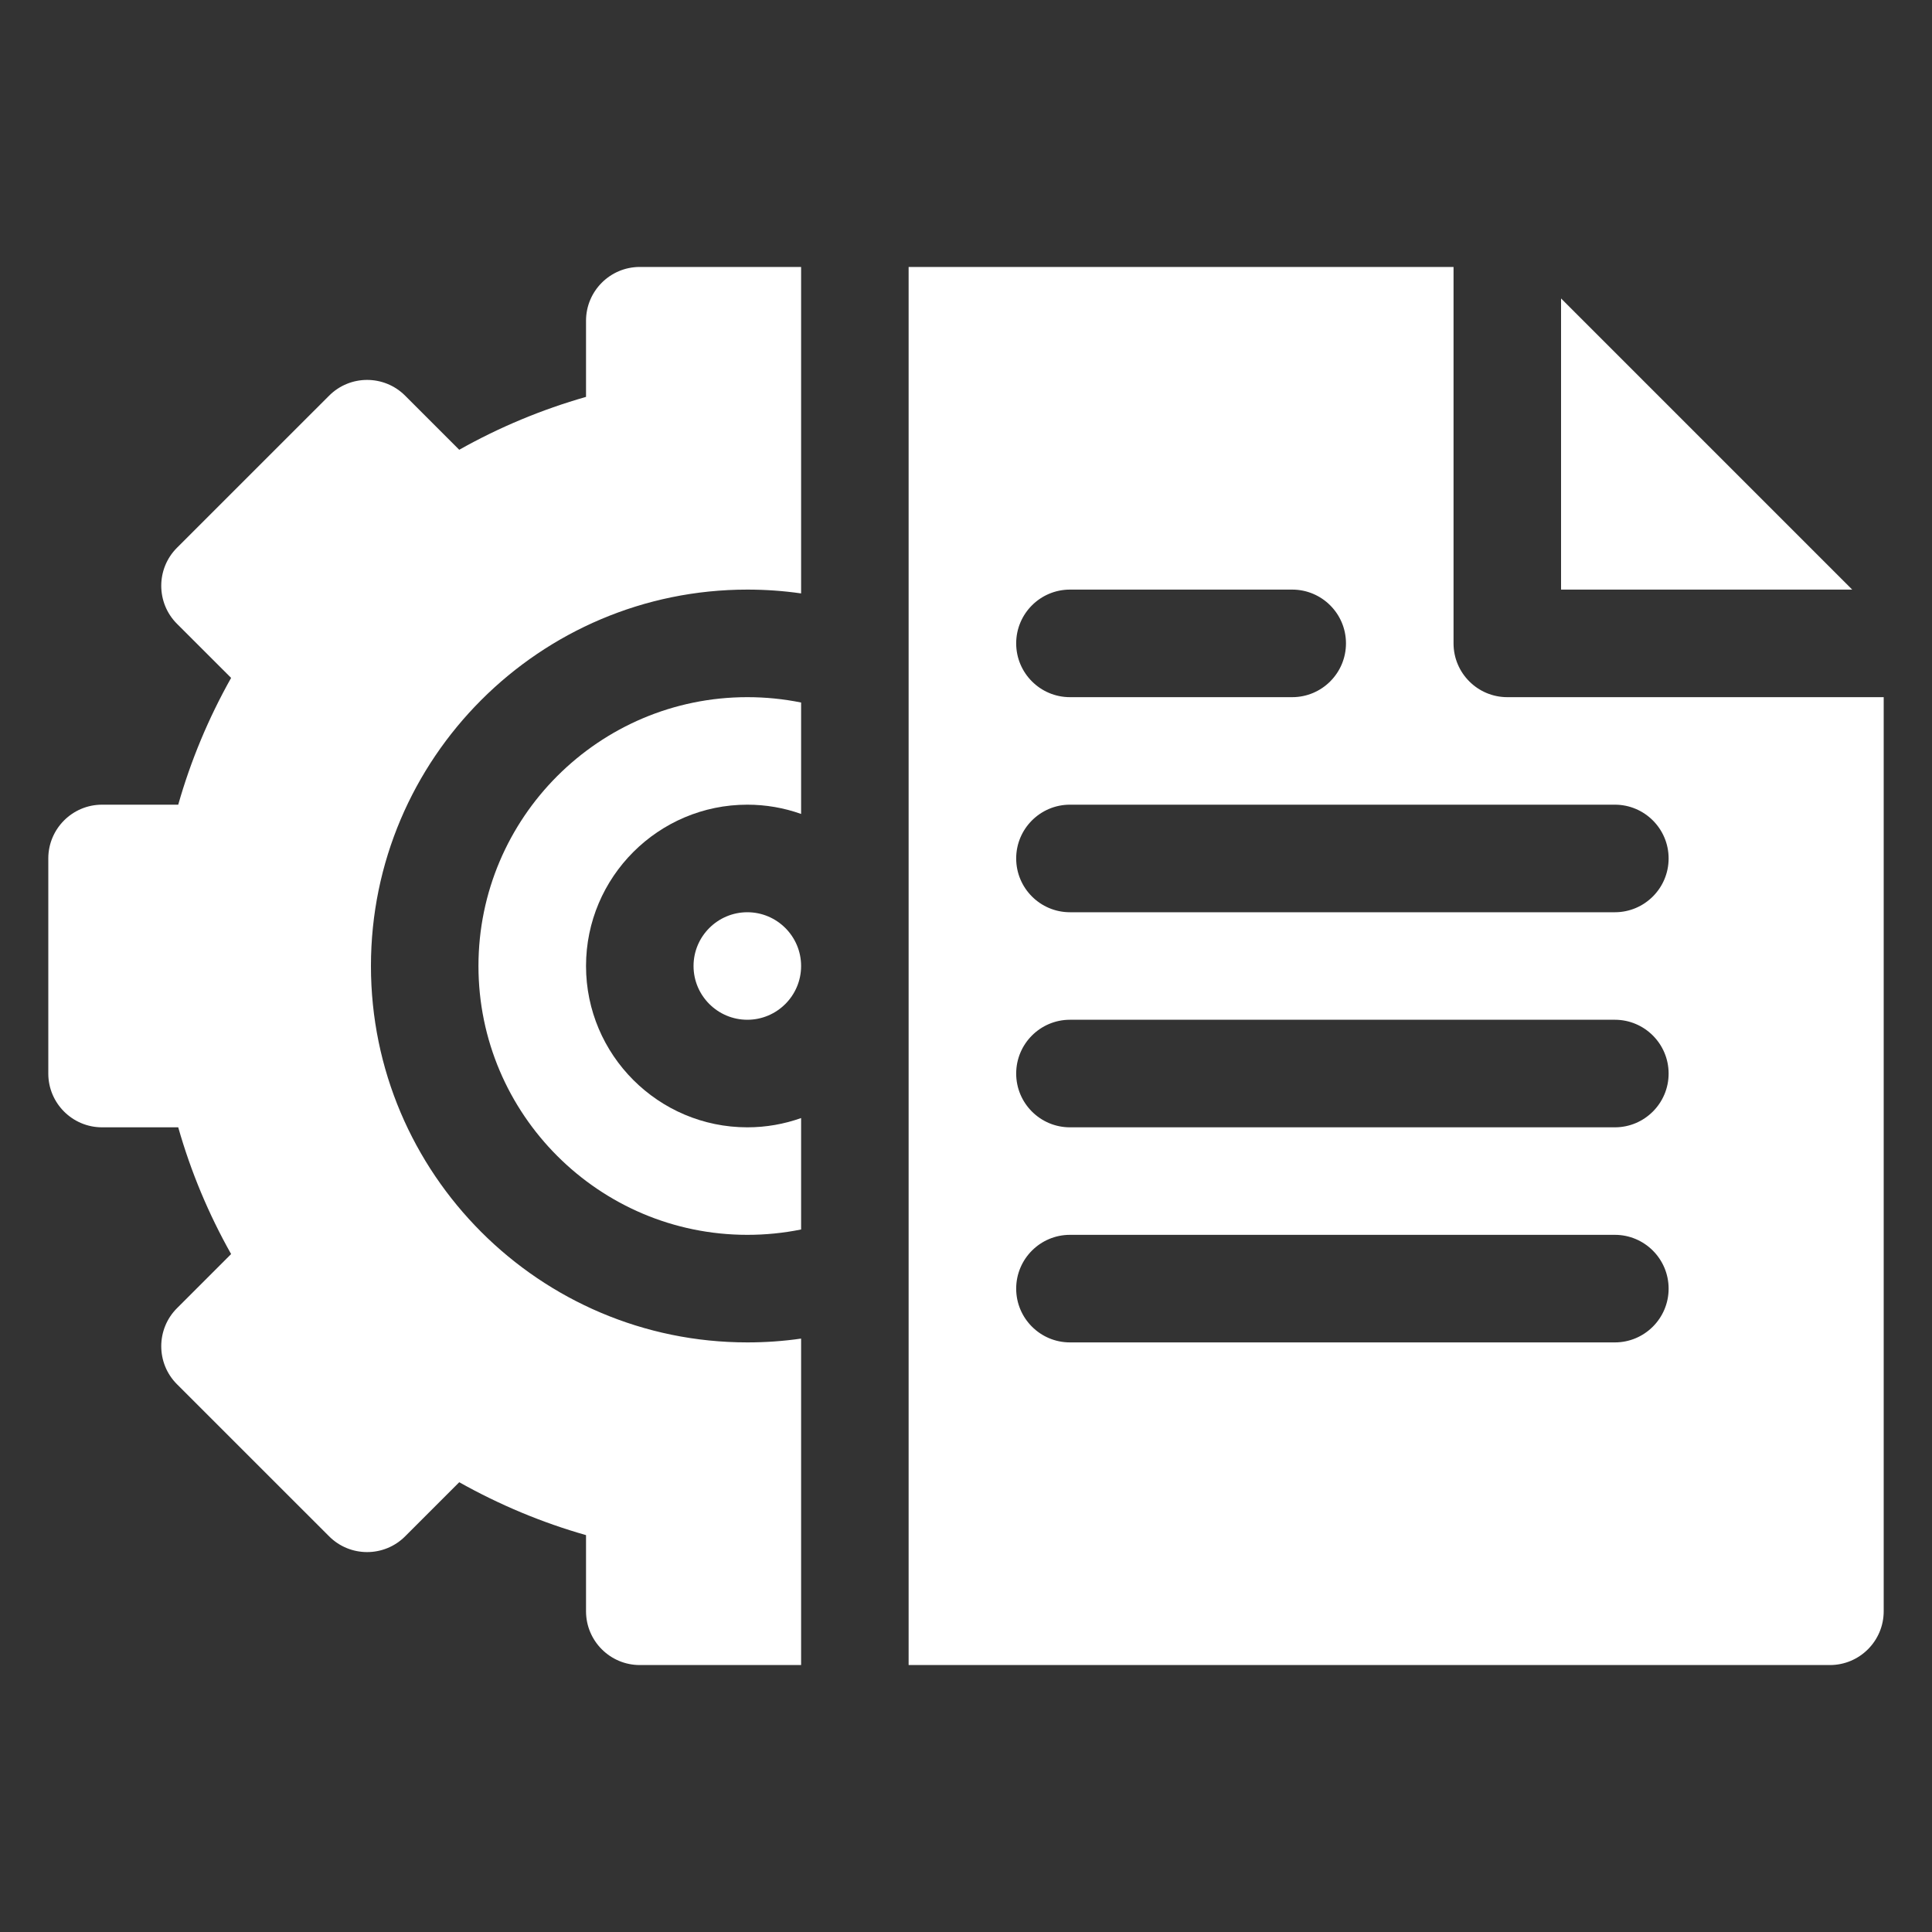
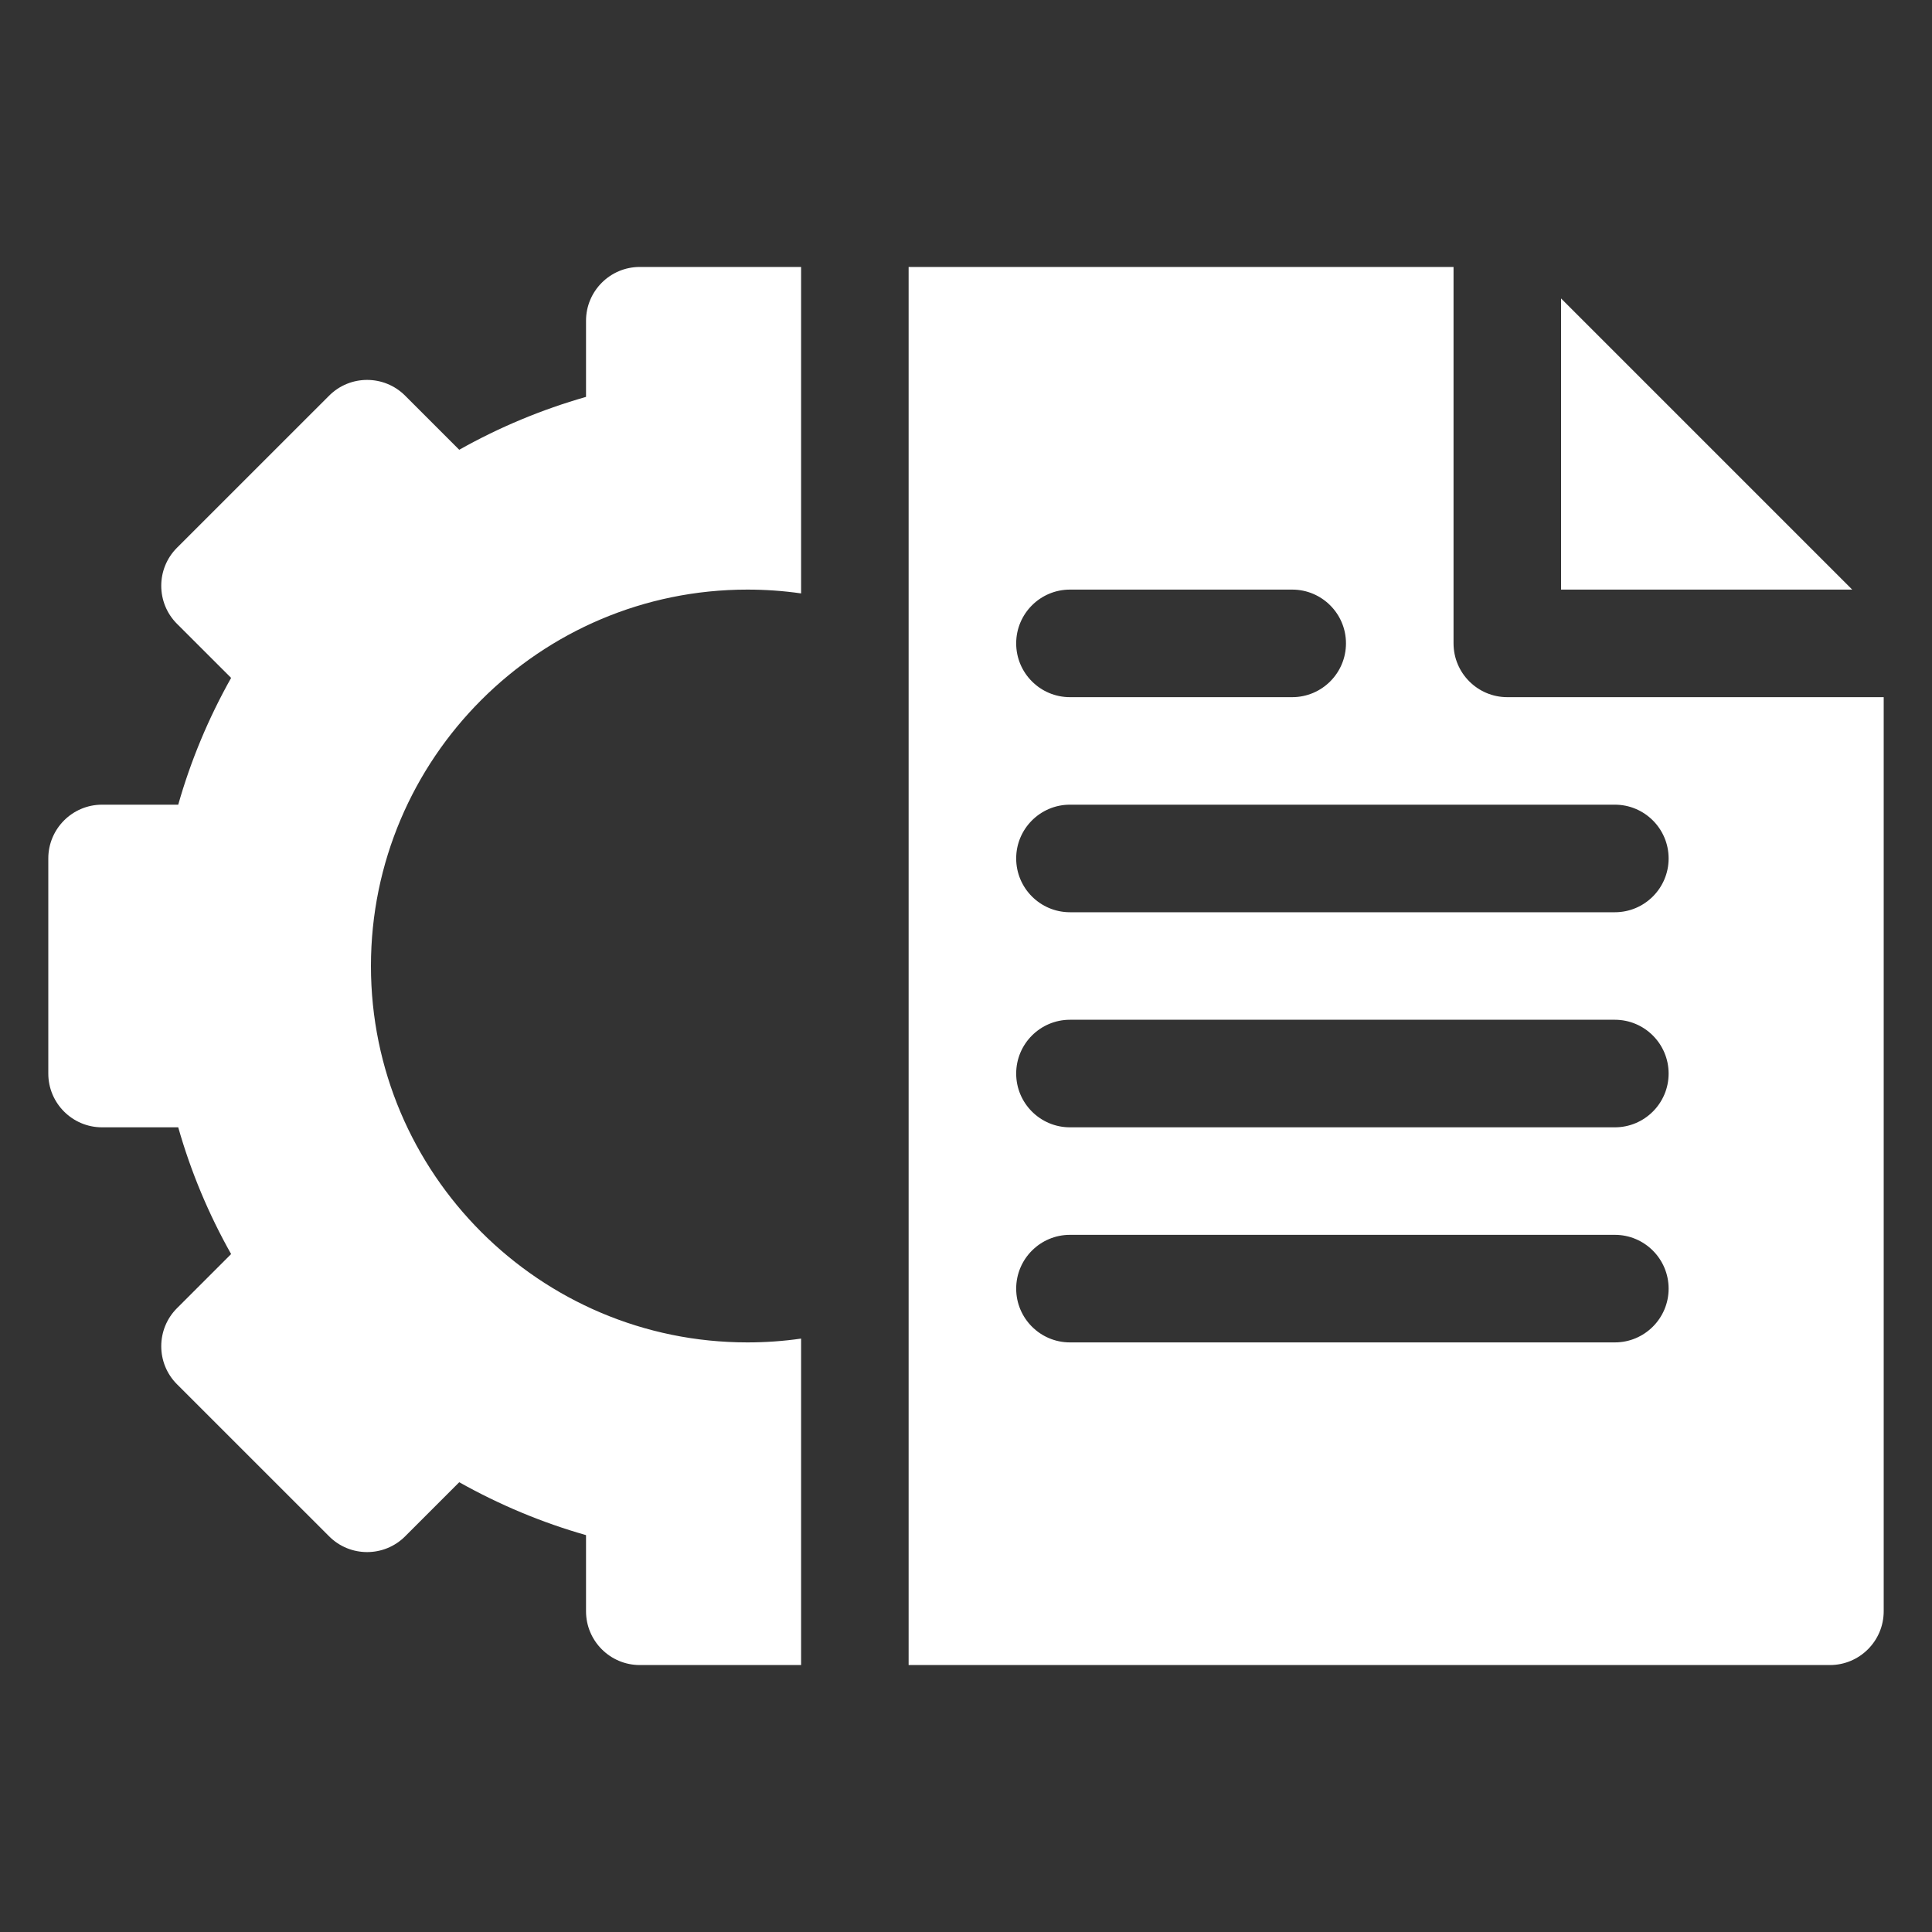
<svg xmlns="http://www.w3.org/2000/svg" width="40" height="40" viewBox="0 0 40 40" fill="none">
  <rect x="0" y="0" width="40" height="40" fill="#333333" stroke="none" />
-   <path d="M15.473 18.887C16.086 18.887 16.586 19.386 16.586 20C16.586 20.614 16.086 21.113 15.473 21.113C14.859 21.113 14.359 20.614 14.359 20C14.359 19.386 14.859 18.887 15.473 18.887Z" fill="white" />
-   <path d="M16.586 14.545V16.852C16.229 16.724 15.852 16.66 15.473 16.66C13.631 16.66 12.133 18.159 12.133 20C12.133 21.841 13.631 23.34 15.473 23.34C15.863 23.34 16.238 23.272 16.586 23.148V25.455C16.221 25.529 15.849 25.566 15.473 25.566C12.404 25.566 9.906 23.069 9.906 20C9.906 16.931 12.404 14.434 15.473 14.434C15.849 14.434 16.221 14.471 16.586 14.545Z" fill="white" />
  <path d="M7.68 20C7.68 24.297 11.175 27.793 15.473 27.793C15.848 27.793 16.219 27.767 16.586 27.714V34.473H13.246C12.632 34.473 12.133 33.974 12.133 33.359V31.783C11.222 31.524 10.344 31.157 9.508 30.688L8.388 31.808C7.953 32.243 7.248 32.243 6.814 31.808L3.664 28.659C3.229 28.224 3.231 27.518 3.664 27.085L4.785 25.964C4.318 25.136 3.95 24.255 3.69 23.34H2.113C1.499 23.34 1 22.841 1 22.227V17.773C1 17.159 1.499 16.66 2.113 16.66H3.69C3.949 15.749 4.315 14.871 4.785 14.035L3.664 12.915C3.231 12.482 3.229 11.776 3.664 11.341L6.814 8.192C7.248 7.757 7.953 7.757 8.388 8.192L9.508 9.312C10.337 8.845 11.218 8.478 12.133 8.217V6.641C12.133 6.026 12.632 5.527 13.246 5.527H16.586V12.286C16.219 12.233 15.848 12.207 15.473 12.207C11.175 12.207 7.68 15.703 7.68 20ZM32.32 6.179V12.207H38.348L32.32 6.179ZM22.152 12.207H26.754C27.368 12.207 27.867 12.706 27.867 13.32C27.867 13.935 27.368 14.434 26.754 14.434H22.152C21.538 14.434 21.039 13.935 21.039 13.32C21.039 12.706 21.538 12.207 22.152 12.207ZM33.434 27.793H22.152C21.538 27.793 21.039 27.294 21.039 26.68C21.039 26.065 21.538 25.566 22.152 25.566H33.434C34.048 25.566 34.547 26.065 34.547 26.68C34.547 27.294 34.048 27.793 33.434 27.793ZM33.434 23.34H22.152C21.538 23.34 21.039 22.841 21.039 22.227C21.039 21.612 21.538 21.113 22.152 21.113H33.434C34.048 21.113 34.547 21.612 34.547 22.227C34.547 22.841 34.048 23.34 33.434 23.34ZM33.434 18.887H22.152C21.538 18.887 21.039 18.388 21.039 17.773C21.039 17.159 21.538 16.66 22.152 16.66H33.434C34.048 16.66 34.547 17.159 34.547 17.773C34.547 18.388 34.048 18.887 33.434 18.887ZM31.207 14.434C30.593 14.434 30.094 13.935 30.094 13.32V5.527H18.812V34.473H37.887C38.501 34.473 39 33.974 39 33.359V14.434H31.207Z" fill="white" />
</svg>